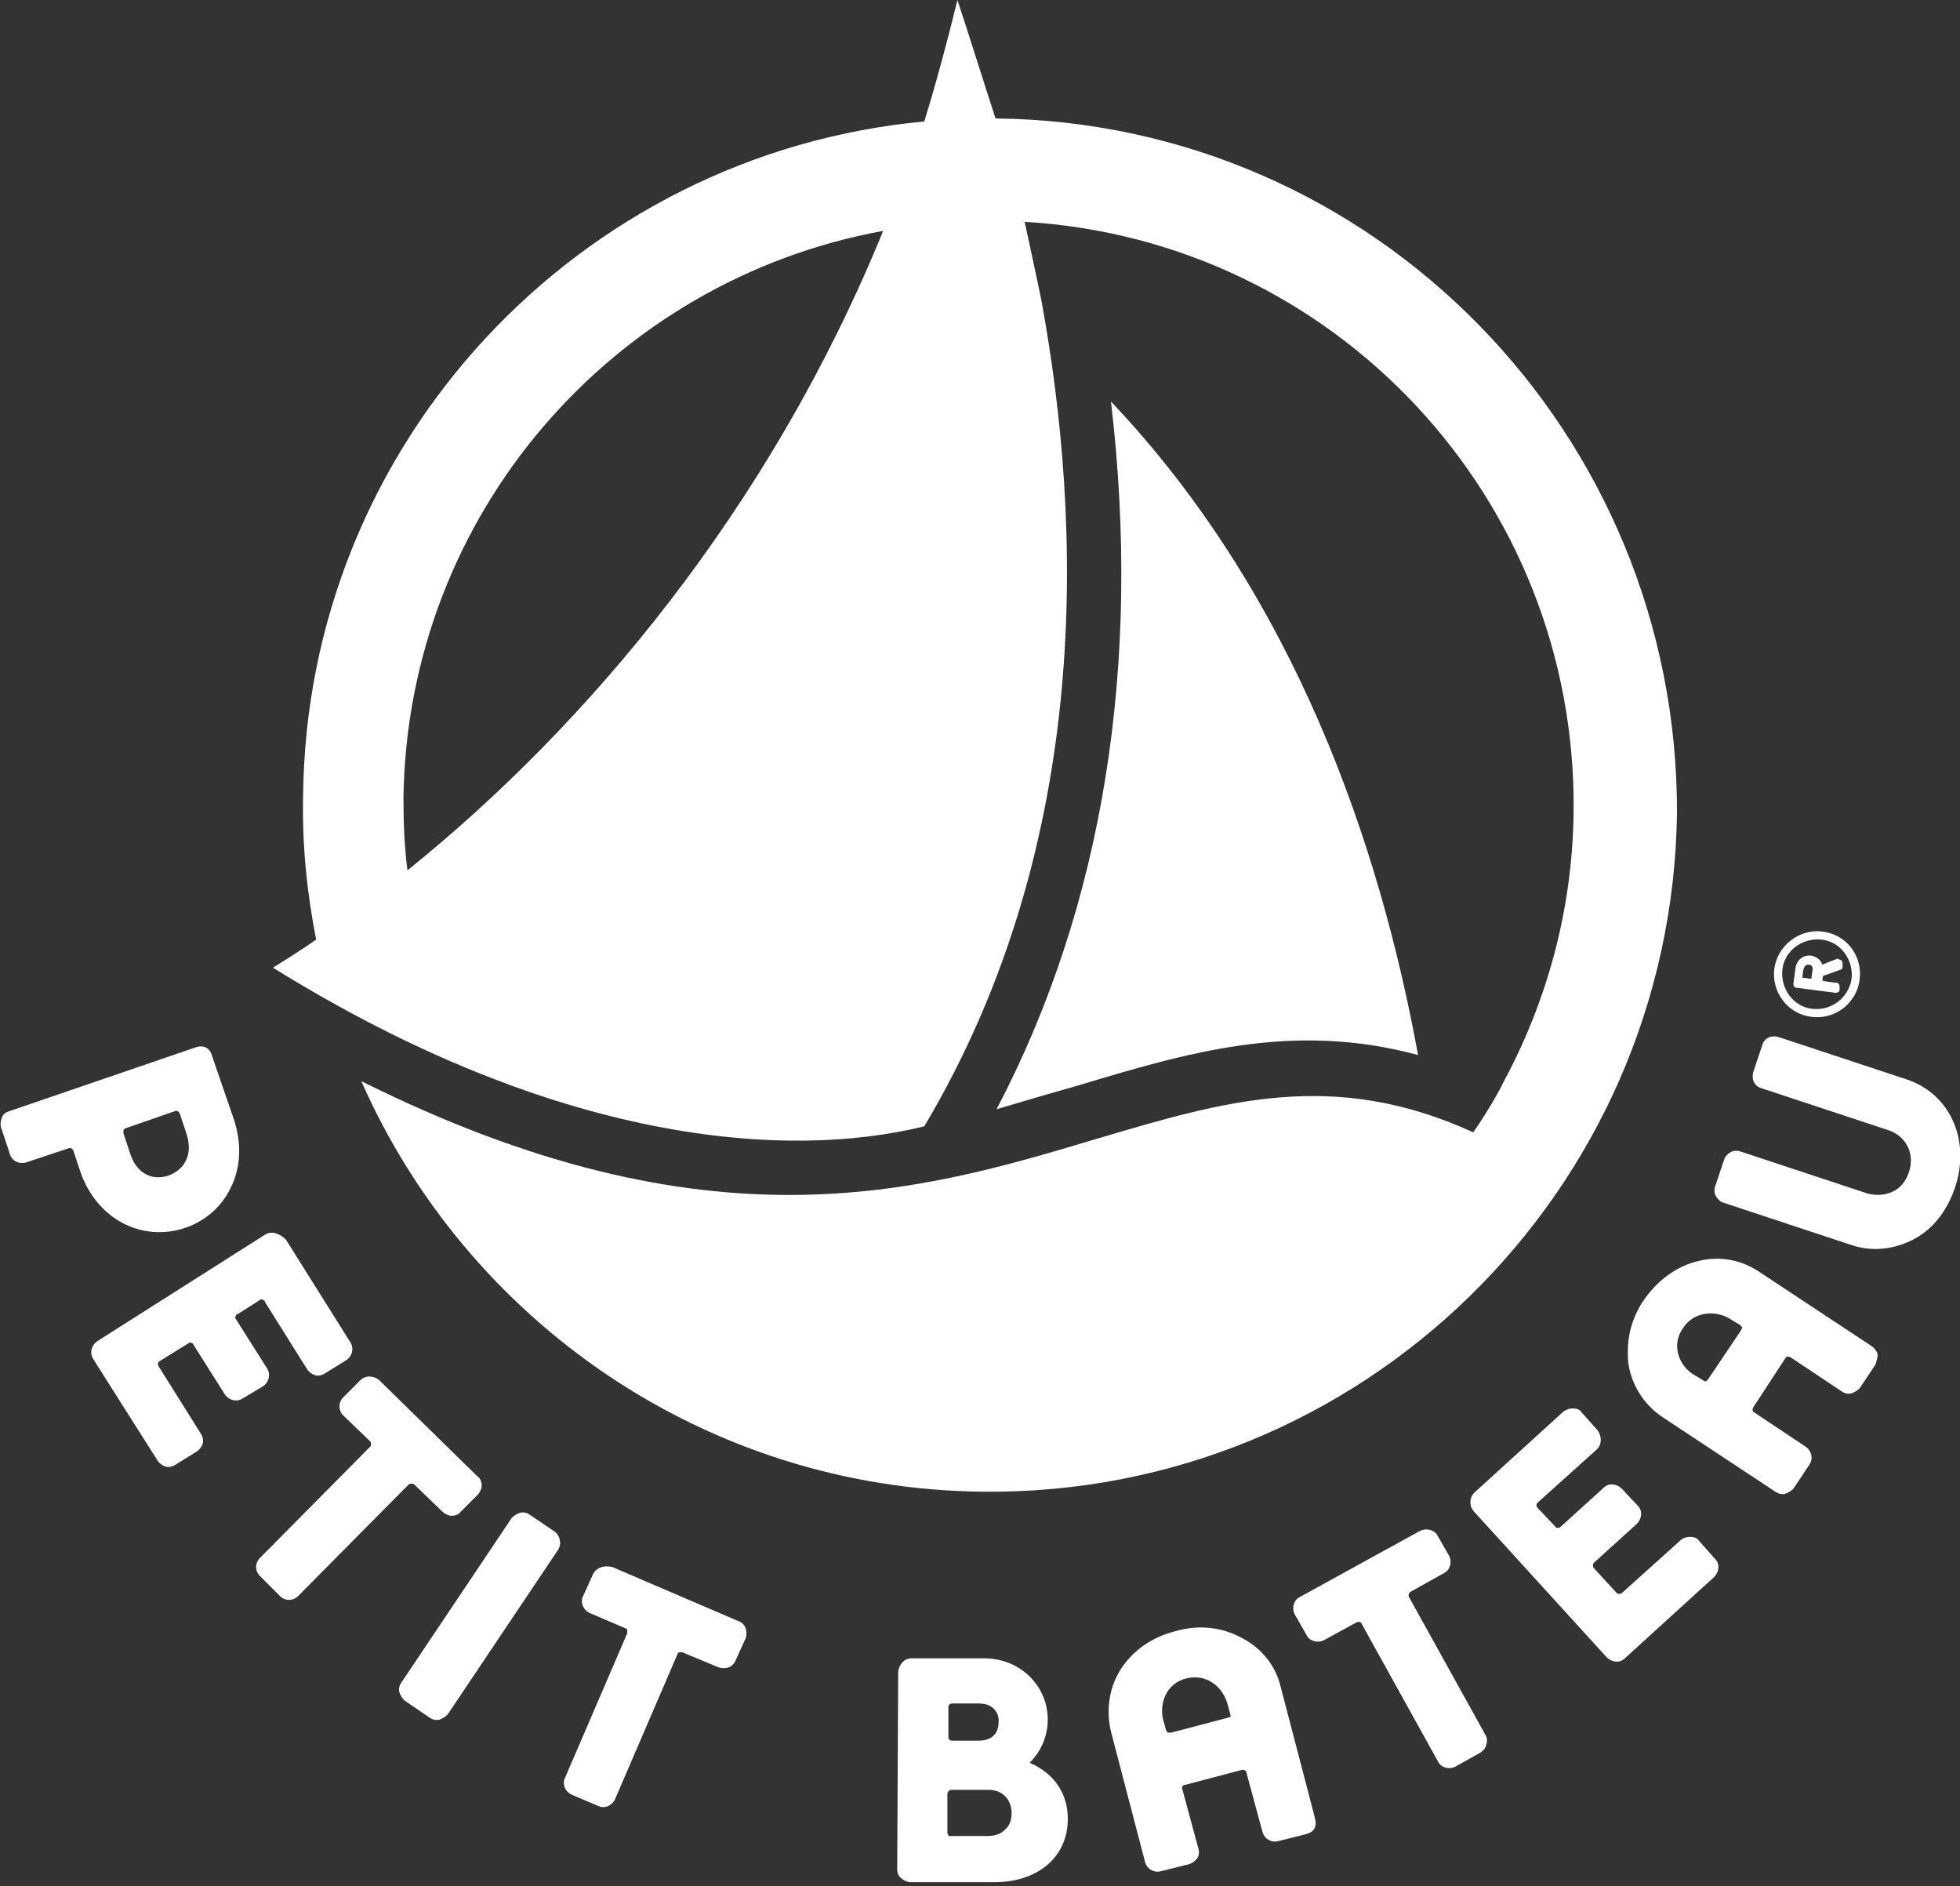
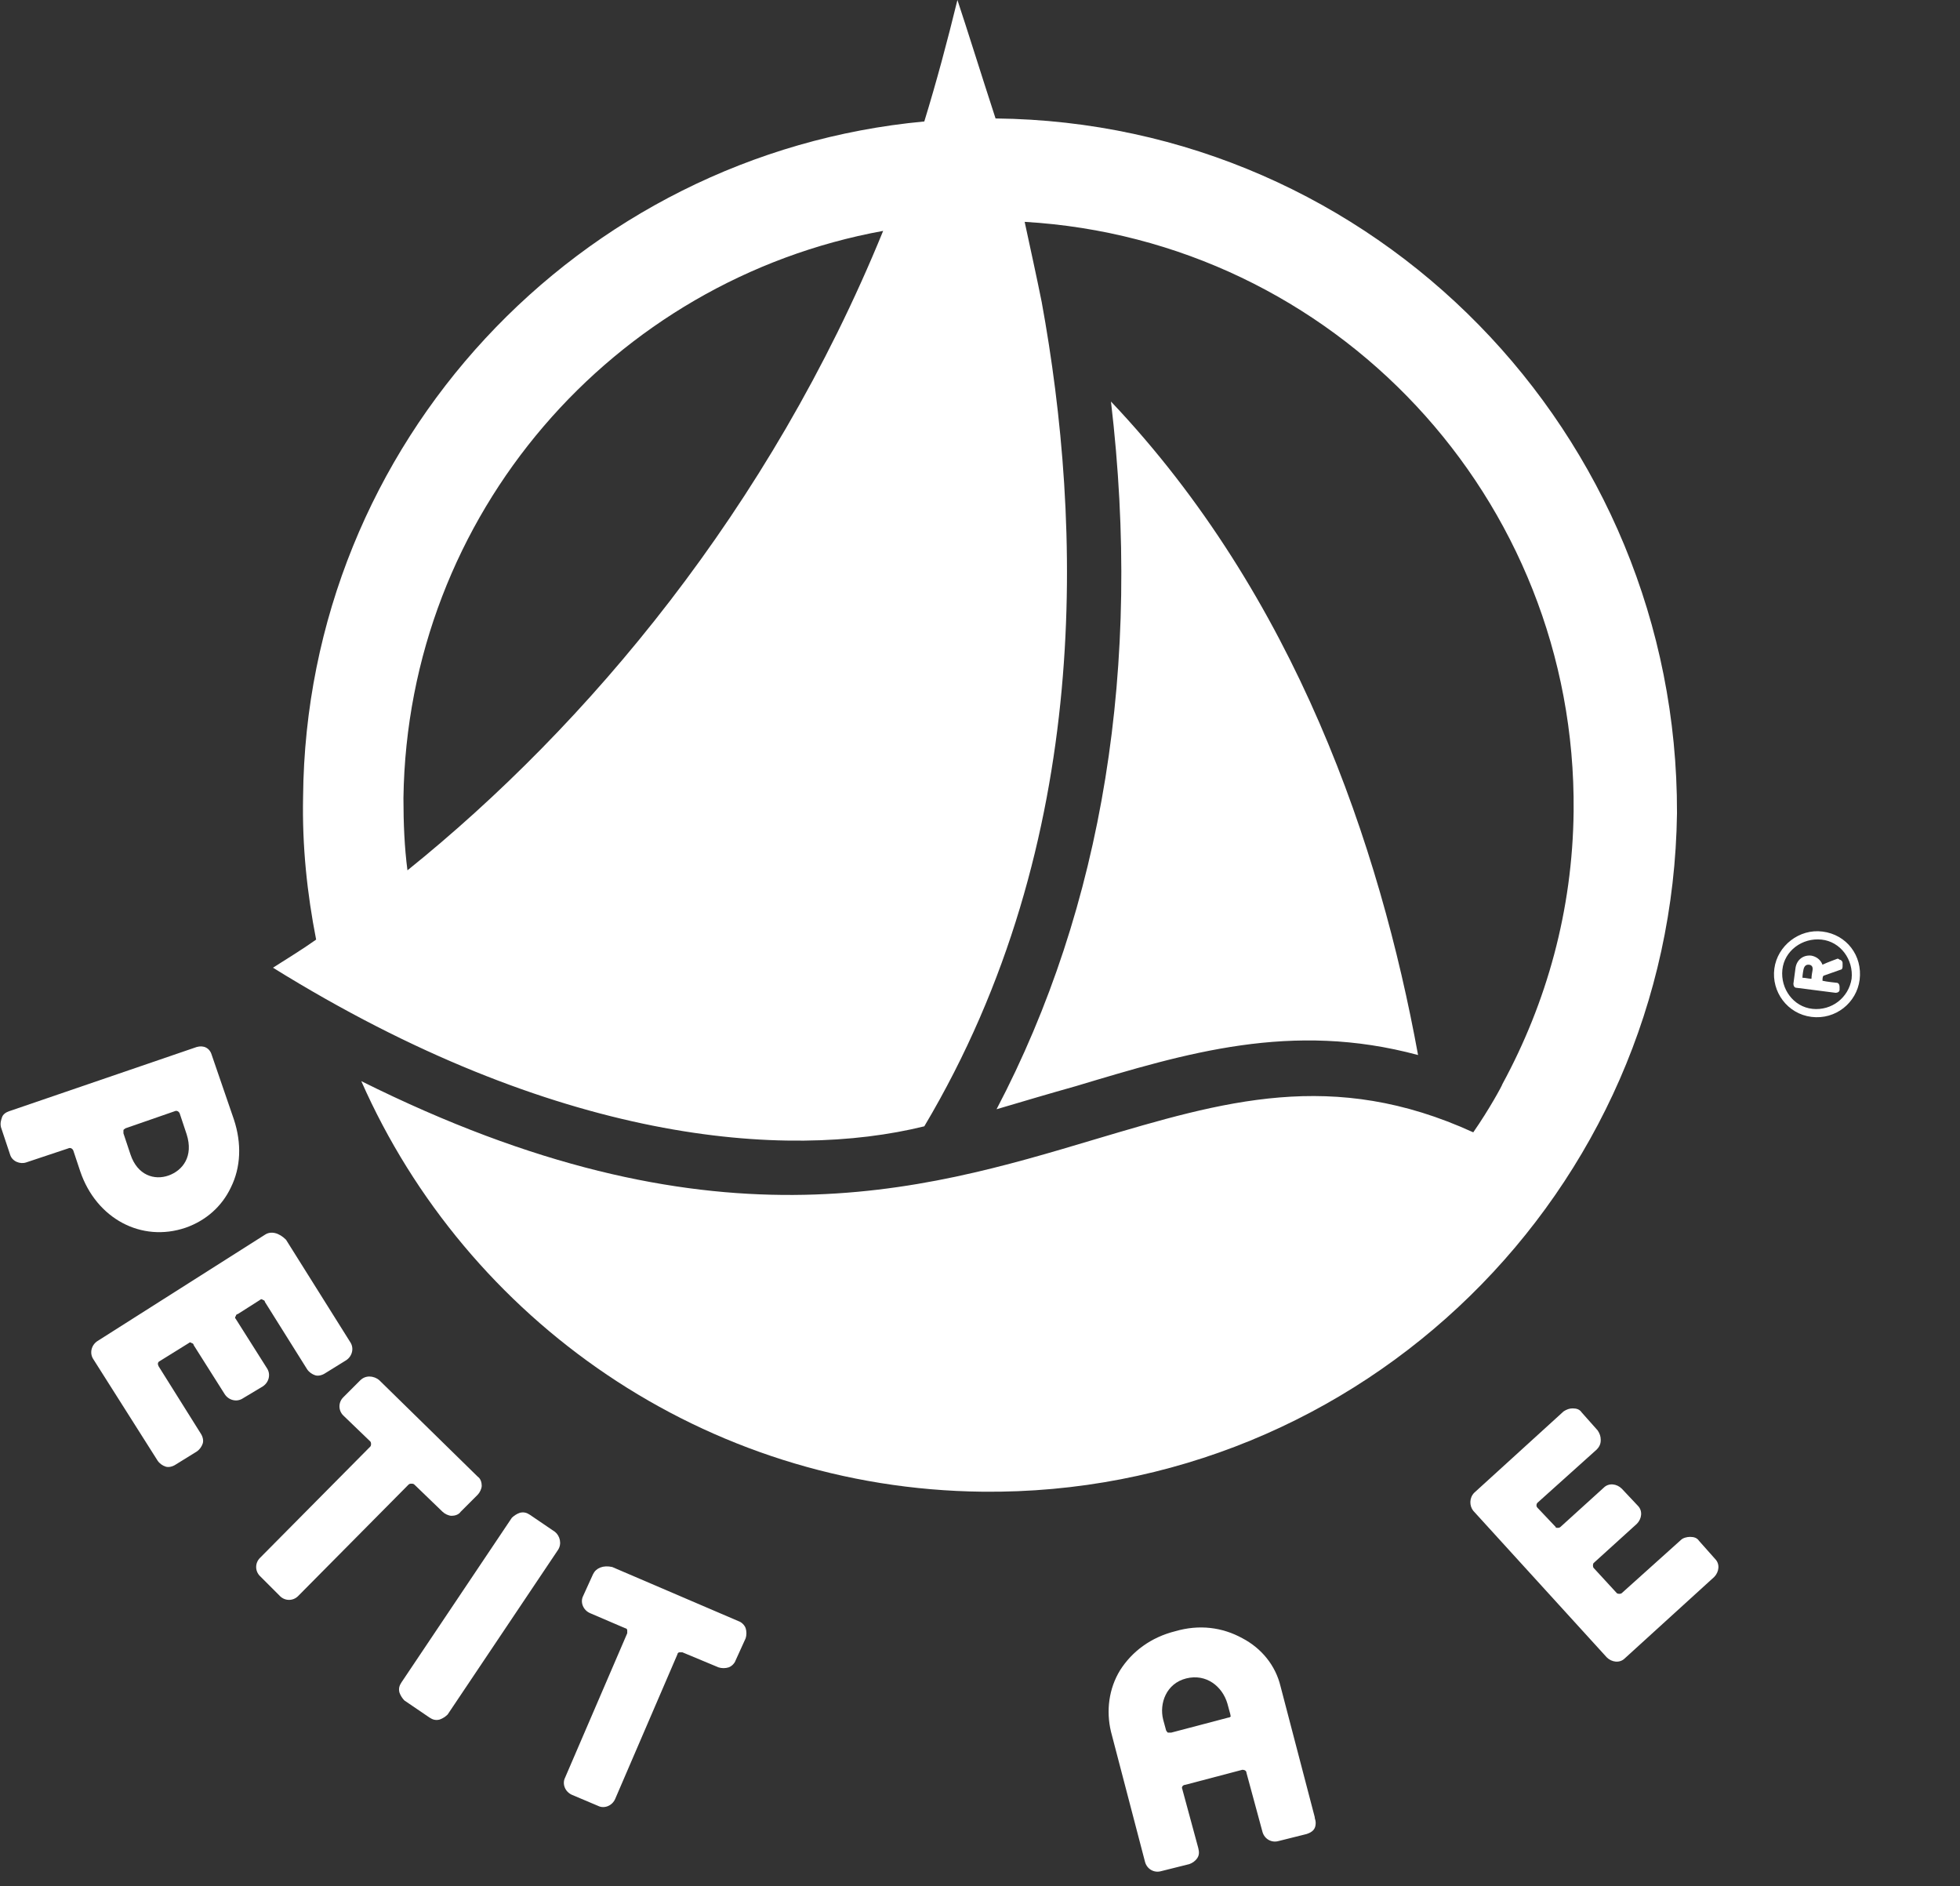
<svg xmlns="http://www.w3.org/2000/svg" version="1.1" id="Ebene_1" x="0px" y="0px" viewBox="0 0 195.3 187.9" style="enable-background:new 0 0 195.3 187.9;" xml:space="preserve">
  <rect x="0" y="0" width="195.3" height="187.9" fill="#333333" stroke="none" />
  <style type="text/css">
	.st0{fill:#FFFFFF;}
</style>
  <g>
    <g>
      <g>
        <g>
          <path class="st0" d="M107.2,108.2c11-3.3,21.5-6.5,34.1-3.1c-3.8-20.8-12.2-45.7-30.6-65.1c3.1,26.3-0.8,50.3-11.4,70.5      C102,109.7,104.7,108.9,107.2,108.2L107.2,108.2z M40.6,86.7c-0.3-2.3-0.4-4.7-0.4-7.2C40.6,51.2,61.1,27.9,88,23      C76.7,50.7,58.5,72.3,40.6,86.7L40.6,86.7z M99.2,11.8L99.2,11.8C97.7,7.2,96.4,3,95.4,0c-1,4.1-2.1,8.2-3.3,12.1      c-34.4,3.2-61.6,32-61.9,67.3c-0.1,4.9,0.4,9.6,1.3,14.2c-1.4,1-2.9,1.9-4.3,2.8c28.2,17.5,51.1,19.2,64.9,15.8      C109,83.8,107.8,52,103.8,30.1c-0.5-2.5-1.1-5.2-1.7-8c30.8,1.8,55,27.5,54.7,58.7c-0.1,9.9-2.7,19.1-7.1,27.2l0,0      c0,0.1-1.3,2.5-2.9,4.8c-14-6.4-24.9-3.1-37.7,0.7c-17.4,5.2-38.4,11.5-73.1-5.8c10.5,23.8,34.2,40.6,61.9,40.9      c37.8,0.4,68.7-29.9,69.2-67.6C167.2,43.2,137,12.2,99.2,11.8L99.2,11.8z" />
        </g>
      </g>
      <g>
        <g>
          <path class="st0" d="M23.3,111.5l-2.2-6.4c-0.2-0.7-0.8-1-1.5-0.8l-18.7,6.4c-0.3,0.1-0.6,0.3-0.7,0.6c-0.1,0.3-0.2,0.6-0.1,1      L1,115c0.2,0.7,1,1,1.6,0.8l4.2-1.4c0.2-0.1,0.4,0,0.5,0.2l0.7,2.1c1.6,4.7,6.1,7.1,10.5,5.6c2-0.7,3.6-2.1,4.5-4      C24,116.3,24.1,113.9,23.3,111.5L23.3,111.5z M16.8,117.1c-1.4,0.5-3.1,0-3.8-2.1l-0.7-2.1c0-0.1,0-0.2,0-0.3s0.1-0.1,0.2-0.2      l4.9-1.7c0.2-0.1,0.4,0,0.5,0.2l0.7,2.1C19.3,115.2,18.2,116.6,16.8,117.1L16.8,117.1z" />
        </g>
      </g>
    </g>
-     <path class="st0" d="M141.5,152.5L141.5,152.5l-12,6.6c-0.6,0.3-0.8,1.1-0.5,1.7l1.2,2.1c0.3,0.6,1.1,0.8,1.7,0.5l3.3-1.8   c0.1,0,0.2-0.1,0.3,0c0.1,0,0.2,0.1,0.2,0.2l7.6,13.7c0.3,0.6,1.1,0.8,1.7,0.5l2.5-1.4c0.3-0.2,0.5-0.4,0.6-0.8   c0.1-0.3,0.1-0.7-0.1-1l-7.6-13.7c-0.1-0.2,0-0.4,0.1-0.5l3.4-1.9c0.6-0.3,0.8-1.1,0.5-1.7l-1.2-2.1   C142.9,152.4,142.1,152.2,141.5,152.5L141.5,152.5z" />
    <path class="st0" d="M35.9,137.5l-1.7,1.7c-0.5,0.5-0.5,1.3,0,1.8l2.7,2.6c0.1,0.1,0.1,0.4,0,0.5l-11,11.1c-0.5,0.5-0.5,1.3,0,1.8   l2,2c0.5,0.5,1.3,0.5,1.8,0l11-11.1c0.1-0.1,0.2-0.1,0.3-0.1s0.2,0,0.3,0.1l2.8,2.7c0.2,0.2,0.6,0.4,0.9,0.4c0.3,0,0.7-0.1,0.9-0.4   l1.7-1.7c0.2-0.2,0.4-0.6,0.4-0.9c0-0.3-0.1-0.7-0.4-0.9l-9.8-9.6C37.2,137,36.4,137,35.9,137.5L35.9,137.5z" />
    <path class="st0" d="M59.1,156.8l-1,2.2c-0.3,0.6,0,1.4,0.7,1.7l3.5,1.5c0.1,0,0.2,0.1,0.2,0.2c0,0.1,0,0.2,0,0.3l-6.2,14.4   c-0.3,0.6,0,1.4,0.7,1.7l2.6,1.1c0.6,0.3,1.4,0,1.7-0.7l6.2-14.4c0-0.1,0.1-0.2,0.2-0.2s0.2,0,0.3,0l3.6,1.5c0.3,0.1,0.7,0.1,1,0   s0.6-0.4,0.7-0.7l1-2.2c0.1-0.3,0.1-0.7,0-1s-0.4-0.6-0.7-0.7L61,156.1l0,0C60.1,155.9,59.4,156.2,59.1,156.8L59.1,156.8z" />
-     <path class="st0" d="M187.1,134.9c-0.1-0.3-0.3-0.6-0.6-0.8l-11.2-7.4c-1.8-1.2-3.9-1.6-6-1.1c-2.2,0.5-4.1,1.9-5.5,3.9   c-1.1,1.6-1.6,3.4-1.6,5.1c0,0.5,0,1,0.1,1.5c0.4,2.1,1.6,3.9,3.4,5.1l11.2,7.4c0.3,0.2,0.6,0.3,1,0.2c0.3-0.1,0.6-0.3,0.8-0.5   l1.6-2.4c0.4-0.6,0.2-1.4-0.4-1.8l-5.1-3.4c-0.2-0.1-0.2-0.3-0.1-0.5l3.2-4.9c0.1-0.2,0.3-0.2,0.5-0.1l5.1,3.4   c0.3,0.2,0.6,0.3,1,0.2c0.3-0.1,0.6-0.3,0.8-0.5l1.6-2.4C187,135.5,187.1,135.2,187.1,134.9L187.1,134.9z M173.5,132.5l-3.3,4.9   c-0.1,0.1-0.1,0.1-0.2,0.2c-0.1,0-0.2,0-0.3-0.1l-1-0.6c-1.4-0.9-2.2-2.9-1-4.6c1.1-1.7,3.3-1.8,4.7-0.9l1,0.6   c0.1,0.1,0.2,0.2,0.2,0.3C173.6,132.3,173.5,132.4,173.5,132.5L173.5,132.5z" />
    <g>
      <g>
        <g>
          <path class="st0" d="M131,181l-3.4-13c-0.5-2.1-1.9-3.8-3.8-4.8c-2-1.1-4.3-1.4-6.7-0.7c-2.4,0.6-4.3,2-5.5,3.9      c-1.1,1.8-1.4,4-0.9,6.1l3.4,13c0.2,0.7,0.9,1.1,1.6,0.9l2.8-0.7c0.3-0.1,0.6-0.3,0.8-0.6c0.2-0.3,0.2-0.6,0.1-1l-1.6-5.9      c-0.1-0.2,0.1-0.4,0.3-0.4l5.7-1.5c0.2,0,0.4,0.1,0.4,0.3l1.6,5.9c0.2,0.7,0.9,1.1,1.6,0.9l2.8-0.7c0.6-0.2,0.9-0.5,0.9-1.1      C131.1,181.3,131,181.2,131,181L131,181z M122.4,171.1l-5.7,1.5c-0.1,0-0.2,0-0.3,0c-0.1,0-0.1-0.1-0.2-0.2l-0.3-1.1      c-0.4-1.6,0.3-3.6,2.3-4.1s3.6,0.8,4.1,2.5l0.3,1.1v0.1C122.7,170.9,122.6,171.1,122.4,171.1L122.4,171.1z" />
        </g>
      </g>
      <g>
        <g>
-           <path class="st0" d="M102.6,175.6c1.1-1.1,1.8-2.6,1.8-4.3l0,0c0-3.4-2.8-6.1-6.3-6.1h-7.3c-0.7,0-1.2,0.6-1.3,1.3l-0.1,19.7      c0,0.3,0.1,0.7,0.4,0.9c0.2,0.2,0.6,0.4,0.9,0.4h8.4c4.3,0,7.3-2.5,7.3-6.3l0,0C106.4,178.7,105.1,176.7,102.6,175.6      L102.6,175.6z M94.5,170.1L94.5,170.1c0-0.1,0-0.2,0.1-0.3s0.2-0.1,0.3-0.1h2.7c1.4,0,2,1,1.9,1.9c0,0.4-0.1,1.8-2,1.8h-2.6      c-0.1,0-0.2,0-0.3-0.1c-0.1-0.1-0.1-0.2-0.1-0.3C94.5,173.1,94.5,170.1,94.5,170.1L94.5,170.1z M100.1,182.3      c-0.4,0.4-1,0.6-1.7,0.6l0,0l0,0l0,0h-3.7c-0.1,0-0.2,0-0.2-0.1c-0.1-0.1-0.1-0.2-0.1-0.3v-3.8c0-0.2,0.2-0.4,0.4-0.4h3.7      c1.6,0,2.3,1.2,2.3,2.3C100.8,181.3,100.6,181.9,100.1,182.3L100.1,182.3z" />
-         </g>
+           </g>
      </g>
      <g>
        <g>
-           <path class="st0" d="M175.6,104.1l-0.9,2.7c-0.2,0.7,0.1,1.4,0.8,1.6l12.7,4.2c1.5,0.5,2.7,2.1,2,4.2c-0.3,0.9-0.9,1.6-1.6,1.9      c-0.8,0.4-1.7,0.4-2.5,0.2l-12.7-4.2c-0.3-0.1-0.7-0.1-1,0.1s-0.5,0.4-0.6,0.7l-0.9,2.7c-0.1,0.3-0.1,0.7,0.1,1      c0.2,0.3,0.4,0.5,0.7,0.6l12.7,4.2c2,0.7,4.1,0.5,6-0.4c2.1-1,3.6-2.9,4.4-5.3c1.6-4.7-0.5-9.4-4.9-10.8l-12.7-4.2      C176.5,103.1,175.8,103.4,175.6,104.1L175.6,104.1z" />
-         </g>
+           </g>
      </g>
    </g>
    <path class="st0" d="M51.8,150.7c-0.3,0.1-0.6,0.3-0.8,0.5l-11,16.4c-0.2,0.3-0.3,0.6-0.2,1c0.1,0.3,0.3,0.6,0.5,0.8l2.5,1.7   c0.3,0.2,0.6,0.3,1,0.2c0.3-0.1,0.6-0.3,0.8-0.5l11-16.4c0.4-0.6,0.2-1.4-0.3-1.8l-2.5-1.7C52.5,150.7,52.2,150.6,51.8,150.7   L51.8,150.7z" />
    <path class="st0" d="M155.8,140.6l-8.9,8.1c-0.5,0.5-0.5,1.3-0.1,1.8l13.3,14.6c0.5,0.5,1.3,0.6,1.8,0.1l8.9-8.1   c0.5-0.5,0.6-1.3,0.1-1.8l-1.6-1.8c-0.2-0.3-0.5-0.4-0.9-0.4c-0.3,0-0.7,0.1-0.9,0.3l-5.9,5.3c-0.1,0.1-0.4,0.1-0.5,0l-2.3-2.5   c-0.1-0.1-0.1-0.4,0-0.5l4.3-3.9c0.5-0.5,0.6-1.3,0.1-1.8l-1.6-1.7c-0.5-0.5-1.3-0.6-1.8-0.1l-4.3,3.9c-0.1,0.1-0.2,0.1-0.3,0.1   s-0.2,0-0.2-0.1l-1.8-1.9c-0.1-0.1-0.1-0.2-0.1-0.2c0-0.1,0-0.2,0.1-0.3l5.9-5.3c0.2-0.2,0.4-0.5,0.4-0.9c0,0,0,0,0-0.1   c0-0.3-0.1-0.6-0.3-0.9l-1.6-1.8c-0.2-0.3-0.5-0.4-0.9-0.4C156.4,140.3,156.1,140.4,155.8,140.6L155.8,140.6z" />
    <path class="st0" d="M26.4,123L9.7,133.6c-0.6,0.4-0.8,1.2-0.4,1.8l6.4,10.1c0.2,0.3,0.5,0.5,0.8,0.6s0.7,0,1-0.2l2.1-1.3   c0.3-0.2,0.5-0.5,0.6-0.8s0-0.7-0.2-1l-4.2-6.7c-0.1-0.2-0.1-0.4,0.1-0.5l2.9-1.8c0.1-0.1,0.2-0.1,0.3,0c0.1,0,0.2,0.1,0.2,0.2   l3.1,4.9c0.4,0.6,1.2,0.8,1.8,0.4l2-1.2c0.6-0.4,0.8-1.2,0.4-1.8l-3.1-4.9c-0.1-0.1-0.1-0.2,0-0.3c0-0.1,0.1-0.2,0.2-0.2l2.2-1.4   c0.1-0.1,0.2-0.1,0.3,0c0.1,0,0.2,0.1,0.2,0.2l4.2,6.7c0.2,0.3,0.5,0.5,0.8,0.6s0.7,0,1-0.2l2.1-1.3c0.6-0.4,0.8-1.2,0.4-1.8   l-6.4-10.2C27.8,122.8,27,122.6,26.4,123L26.4,123z" />
    <path class="st0" d="M180.5,101.3c2.4,0.3,4.5-1.4,4.8-3.7c0.3-2.4-1.3-4.5-3.7-4.8c-2.3-0.3-4.5,1.4-4.8,3.7   S178.1,101,180.5,101.3L180.5,101.3z M180.6,100.5c-1.9-0.2-3.2-2-3-3.9s2-3.2,3.9-3s3.2,2,3,3.9   C184.2,99.4,182.5,100.7,180.6,100.5L180.6,100.5z" />
    <path class="st0" d="M183.1,95.5c0,0-1.1,0.4-1.5,0.6c-0.2-0.5-0.6-0.8-1.1-0.9c-0.8-0.1-1.5,0.4-1.6,1.3l-0.2,1.5   c0,0.2,0.1,0.4,0.3,0.4l3.9,0.5c0.2,0,0.4-0.1,0.4-0.3v-0.3c0-0.2-0.1-0.4-0.3-0.4c0,0-1-0.1-1.4-0.2c0-0.2,0-0.4,0.1-0.5   c0.3-0.1,1.7-0.6,1.7-0.6c0.1,0,0.2-0.1,0.2-0.3V96c0-0.1,0-0.2-0.1-0.3c0,0-0.1-0.1-0.2-0.1C183.2,95.5,183.1,95.5,183.1,95.5   L183.1,95.5z M180.6,96.7c0,0-0.1,0.5-0.1,0.8c-0.3,0-0.6-0.1-0.9-0.1c0-0.3,0.1-0.8,0.1-0.8c0.1-0.5,0.4-0.5,0.5-0.5   C180.4,96.1,180.7,96.2,180.6,96.7L180.6,96.7z" />
  </g>
</svg>